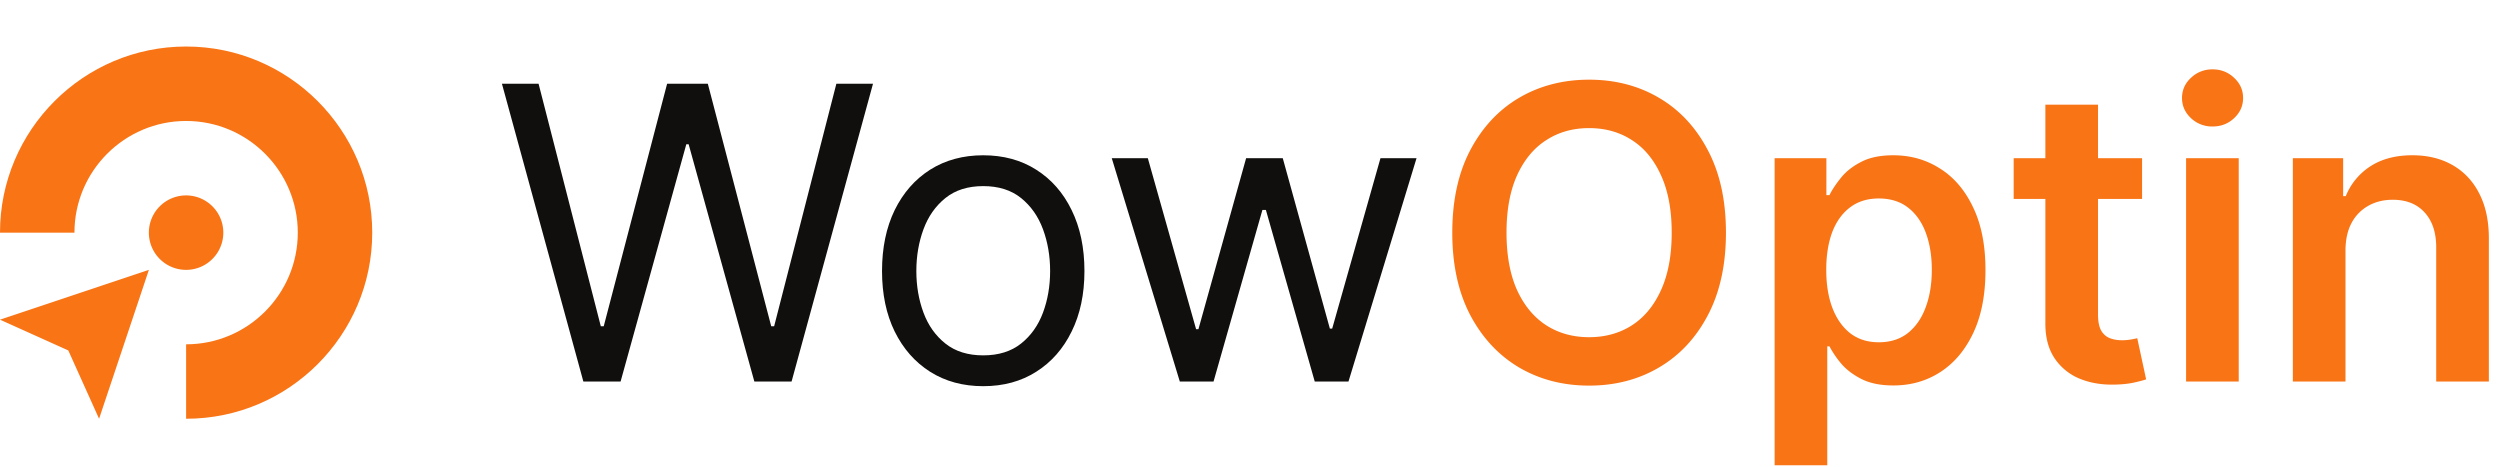
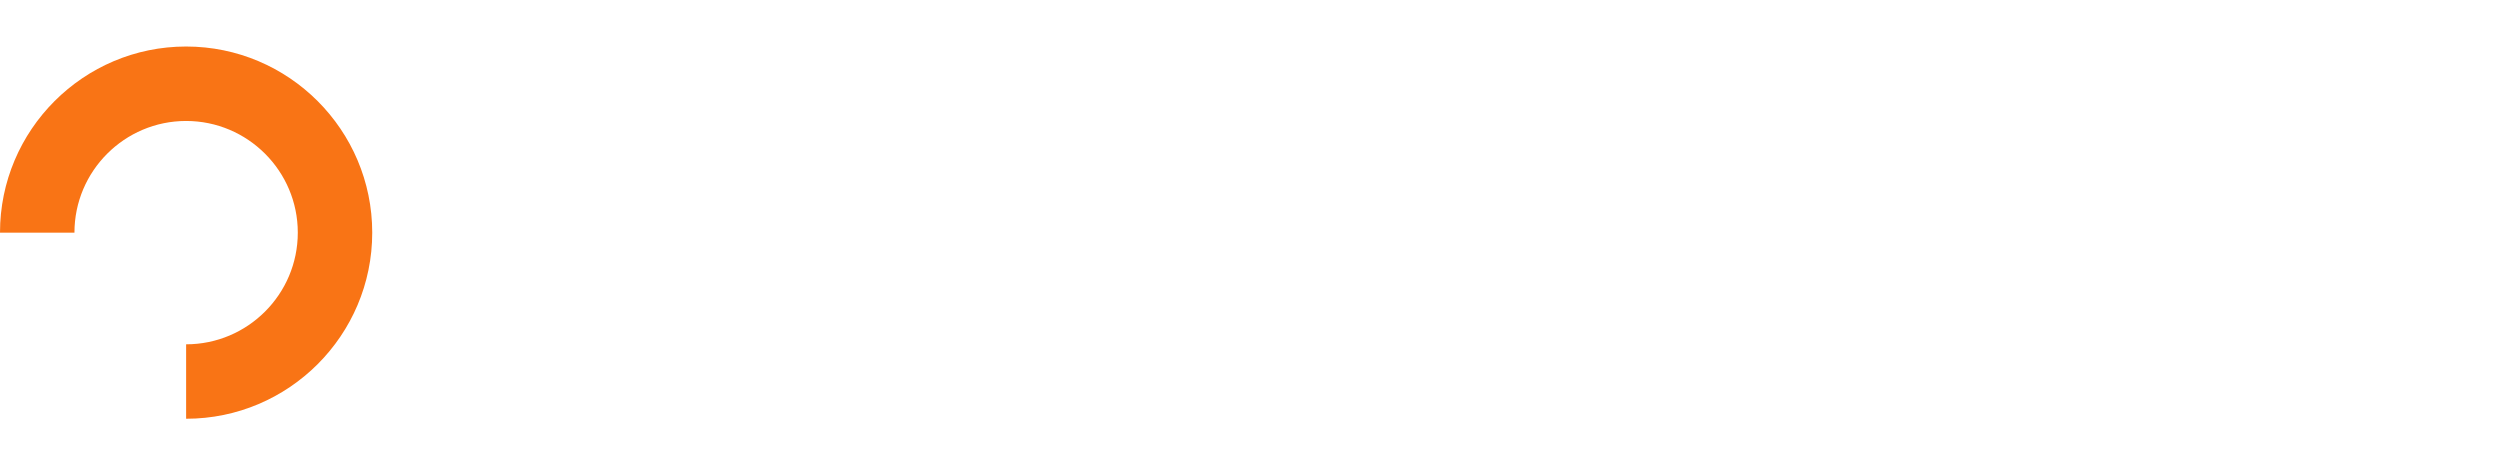
<svg xmlns="http://www.w3.org/2000/svg" width="214" height="40" fill="none">
-   <path fill="#F97415" d="M19.116 19.914a3.186 3.186 0 1 0-6.373 0 3.186 3.186 0 0 0 6.373 0Z" />
  <path fill="#F97415" d="M15.932 35.845v-6.372c5.27 0 9.559-4.288 9.559-9.56 0-5.27-4.288-9.558-9.56-9.558-5.27 0-9.558 4.288-9.558 9.559H0C0 11.129 7.147 3.982 15.932 3.982c8.784 0 15.931 7.147 15.931 15.932 0 8.784-7.147 15.931-15.931 15.931Z" />
-   <path fill="#F97415" d="M12.745 23.1 0 27.364l5.847 2.634 2.634 5.847L12.745 23.1Zm188.029-1.644v11.202h-4.506V13.54h4.306v3.249h.224a5.464 5.464 0 0 1 2.104-2.552c.971-.63 2.17-.946 3.597-.946 1.319 0 2.469.283 3.448.847.987.564 1.751 1.382 2.29 2.452.548 1.07.817 2.369.809 3.896v12.172h-4.506V21.183c0-1.278-.332-2.278-.995-3-.656-.722-1.565-1.083-2.726-1.083-.789 0-1.49.174-2.104.523a3.625 3.625 0 0 0-1.431 1.481c-.34.647-.51 1.431-.51 2.352ZM187.129 32.66V13.54h4.506v19.12h-4.506Zm2.265-21.832a2.63 2.63 0 0 1-1.842-.71c-.514-.48-.771-1.057-.771-1.73 0-.68.257-1.257.771-1.73a2.605 2.605 0 0 1 1.842-.721c.722 0 1.336.24 1.842.721.515.473.772 1.05.772 1.73 0 .673-.257 1.25-.772 1.73-.506.474-1.12.71-1.842.71Zm-6.033 2.713v3.485h-10.99v-3.485h10.99Zm-8.277-4.58h4.506v17.948c0 .606.091 1.07.273 1.394.191.315.44.531.747.647.307.116.647.175 1.021.175.282 0 .539-.021.772-.063.24-.041.423-.079.547-.112l.759 3.523c-.24.083-.585.174-1.033.273-.439.1-.979.158-1.618.175-1.128.033-2.145-.137-3.049-.51a4.74 4.74 0 0 1-2.153-1.768c-.523-.797-.78-1.792-.772-2.987V8.96Zm-23.176 30.867V13.541h4.431v3.161h.262c.232-.464.56-.958.983-1.48.423-.532.996-.984 1.718-1.357.721-.382 1.643-.573 2.763-.573 1.477 0 2.809.377 3.995 1.133 1.195.746 2.141 1.854 2.838 3.323.705 1.46 1.058 3.253 1.058 5.377 0 2.1-.344 3.883-1.033 5.352-.689 1.469-1.627 2.589-2.813 3.36-1.187.772-2.531 1.158-4.033 1.158-1.095 0-2.004-.182-2.726-.548-.722-.365-1.302-.805-1.742-1.319a8.476 8.476 0 0 1-1.008-1.481h-.187v10.181h-4.506Zm4.419-16.728c0 1.236.174 2.32.523 3.248.356.93.867 1.656 1.531 2.179.672.514 1.485.771 2.439.771.996 0 1.83-.265 2.502-.796.672-.54 1.178-1.274 1.518-2.203.349-.938.523-2.004.523-3.2 0-1.186-.17-2.24-.51-3.16-.34-.922-.847-1.643-1.519-2.166-.672-.523-1.51-.784-2.514-.784-.962 0-1.78.253-2.452.759-.672.506-1.182 1.215-1.531 2.128-.34.913-.51 1.988-.51 3.224Zm-8.586-3.186c0 2.747-.514 5.1-1.543 7.057-1.021 1.95-2.415 3.444-4.182 4.481-1.76 1.037-3.755 1.556-5.987 1.556s-4.232-.519-6-1.556c-1.759-1.045-3.153-2.543-4.182-4.493-1.02-1.958-1.531-4.307-1.531-7.045 0-2.746.511-5.095 1.531-7.045 1.029-1.958 2.423-3.456 4.182-4.493 1.768-1.037 3.768-1.556 6-1.556s4.227.519 5.987 1.556c1.767 1.037 3.161 2.535 4.182 4.493 1.029 1.95 1.543 4.299 1.543 7.045Zm-4.643 0c0-1.933-.302-3.564-.908-4.891-.598-1.336-1.427-2.345-2.49-3.025-1.062-.689-2.286-1.033-3.671-1.033-1.386 0-2.61.344-3.672 1.033-1.062.68-1.896 1.689-2.502 3.025-.597 1.327-.896 2.958-.896 4.891 0 1.933.299 3.568.896 4.904.606 1.328 1.44 2.336 2.502 3.025 1.062.68 2.286 1.02 3.672 1.02 1.385 0 2.609-.34 3.671-1.02 1.063-.689 1.892-1.697 2.49-3.025.606-1.336.908-2.97.908-4.904Z" />
-   <path fill="#100F0D" d="m100.992 32.659-5.825-19.118h3.087l4.132 14.637h.2l4.082-14.637h3.137l4.032 14.587h.199l4.133-14.587h3.087l-5.826 19.118h-2.887l-4.182-14.687h-.299l-4.182 14.687h-2.888Zm-16.827.398c-1.726 0-3.24-.41-4.543-1.232-1.295-.821-2.307-1.97-3.037-3.448-.722-1.477-1.083-3.203-1.083-5.177 0-1.992.361-3.73 1.083-5.216.73-1.485 1.742-2.638 3.037-3.46 1.303-.821 2.817-1.232 4.543-1.232s3.236.41 4.53 1.232c1.303.822 2.316 1.975 3.037 3.46.73 1.486 1.096 3.224 1.096 5.215 0 1.975-.365 3.701-1.096 5.178-.722 1.477-1.734 2.627-3.037 3.448-1.294.822-2.804 1.232-4.53 1.232Zm0-2.638c1.31 0 2.39-.337 3.236-1.009.846-.672 1.473-1.555 1.88-2.65.406-1.096.61-2.283.61-3.56 0-1.278-.204-2.47-.61-3.573-.407-1.103-1.034-1.995-1.88-2.676-.846-.68-1.925-1.02-3.236-1.02-1.311 0-2.39.34-3.236 1.02-.847.68-1.473 1.573-1.88 2.676-.406 1.104-.61 2.295-.61 3.573 0 1.277.204 2.464.61 3.56.407 1.095 1.033 1.978 1.88 2.65.846.672 1.925 1.009 3.236 1.009ZM49.936 32.66l-6.97-25.491h3.136l5.327 20.76h.25l5.426-20.76h3.485l5.427 20.76h.249l5.327-20.76h3.136l-6.97 25.49h-3.186l-5.626-20.312h-.199L53.122 32.66h-3.186Z" />
</svg>